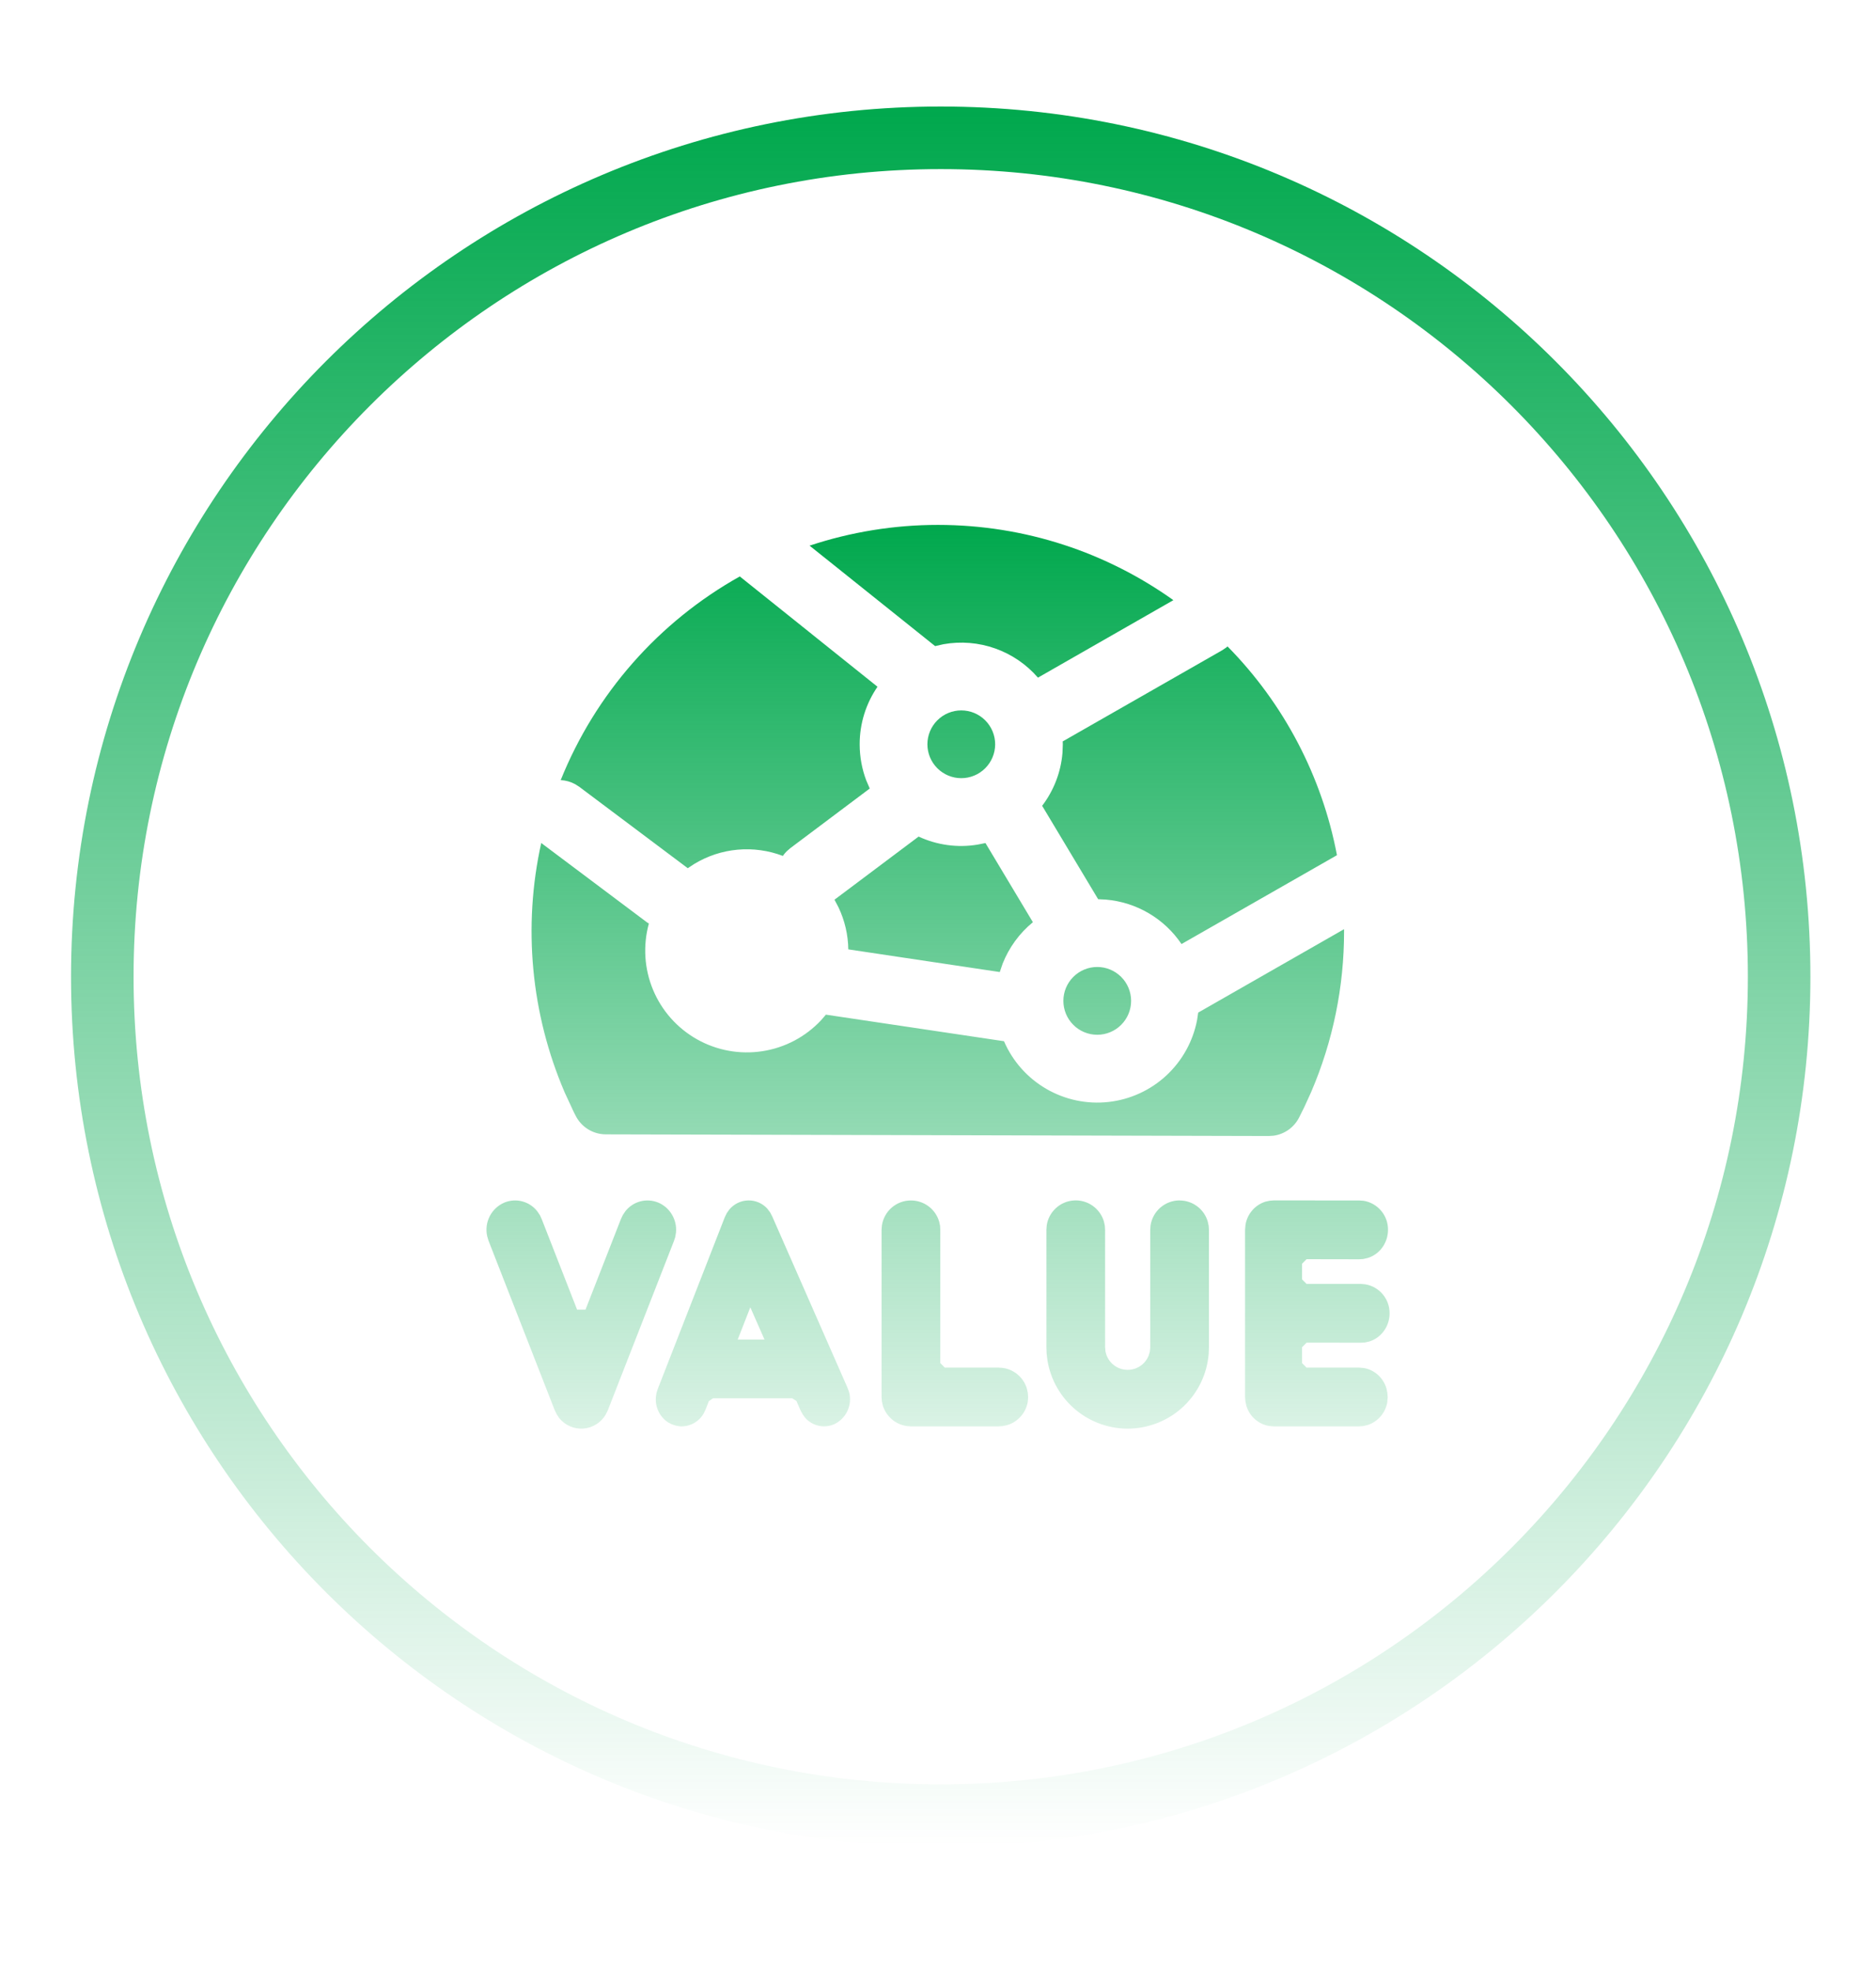
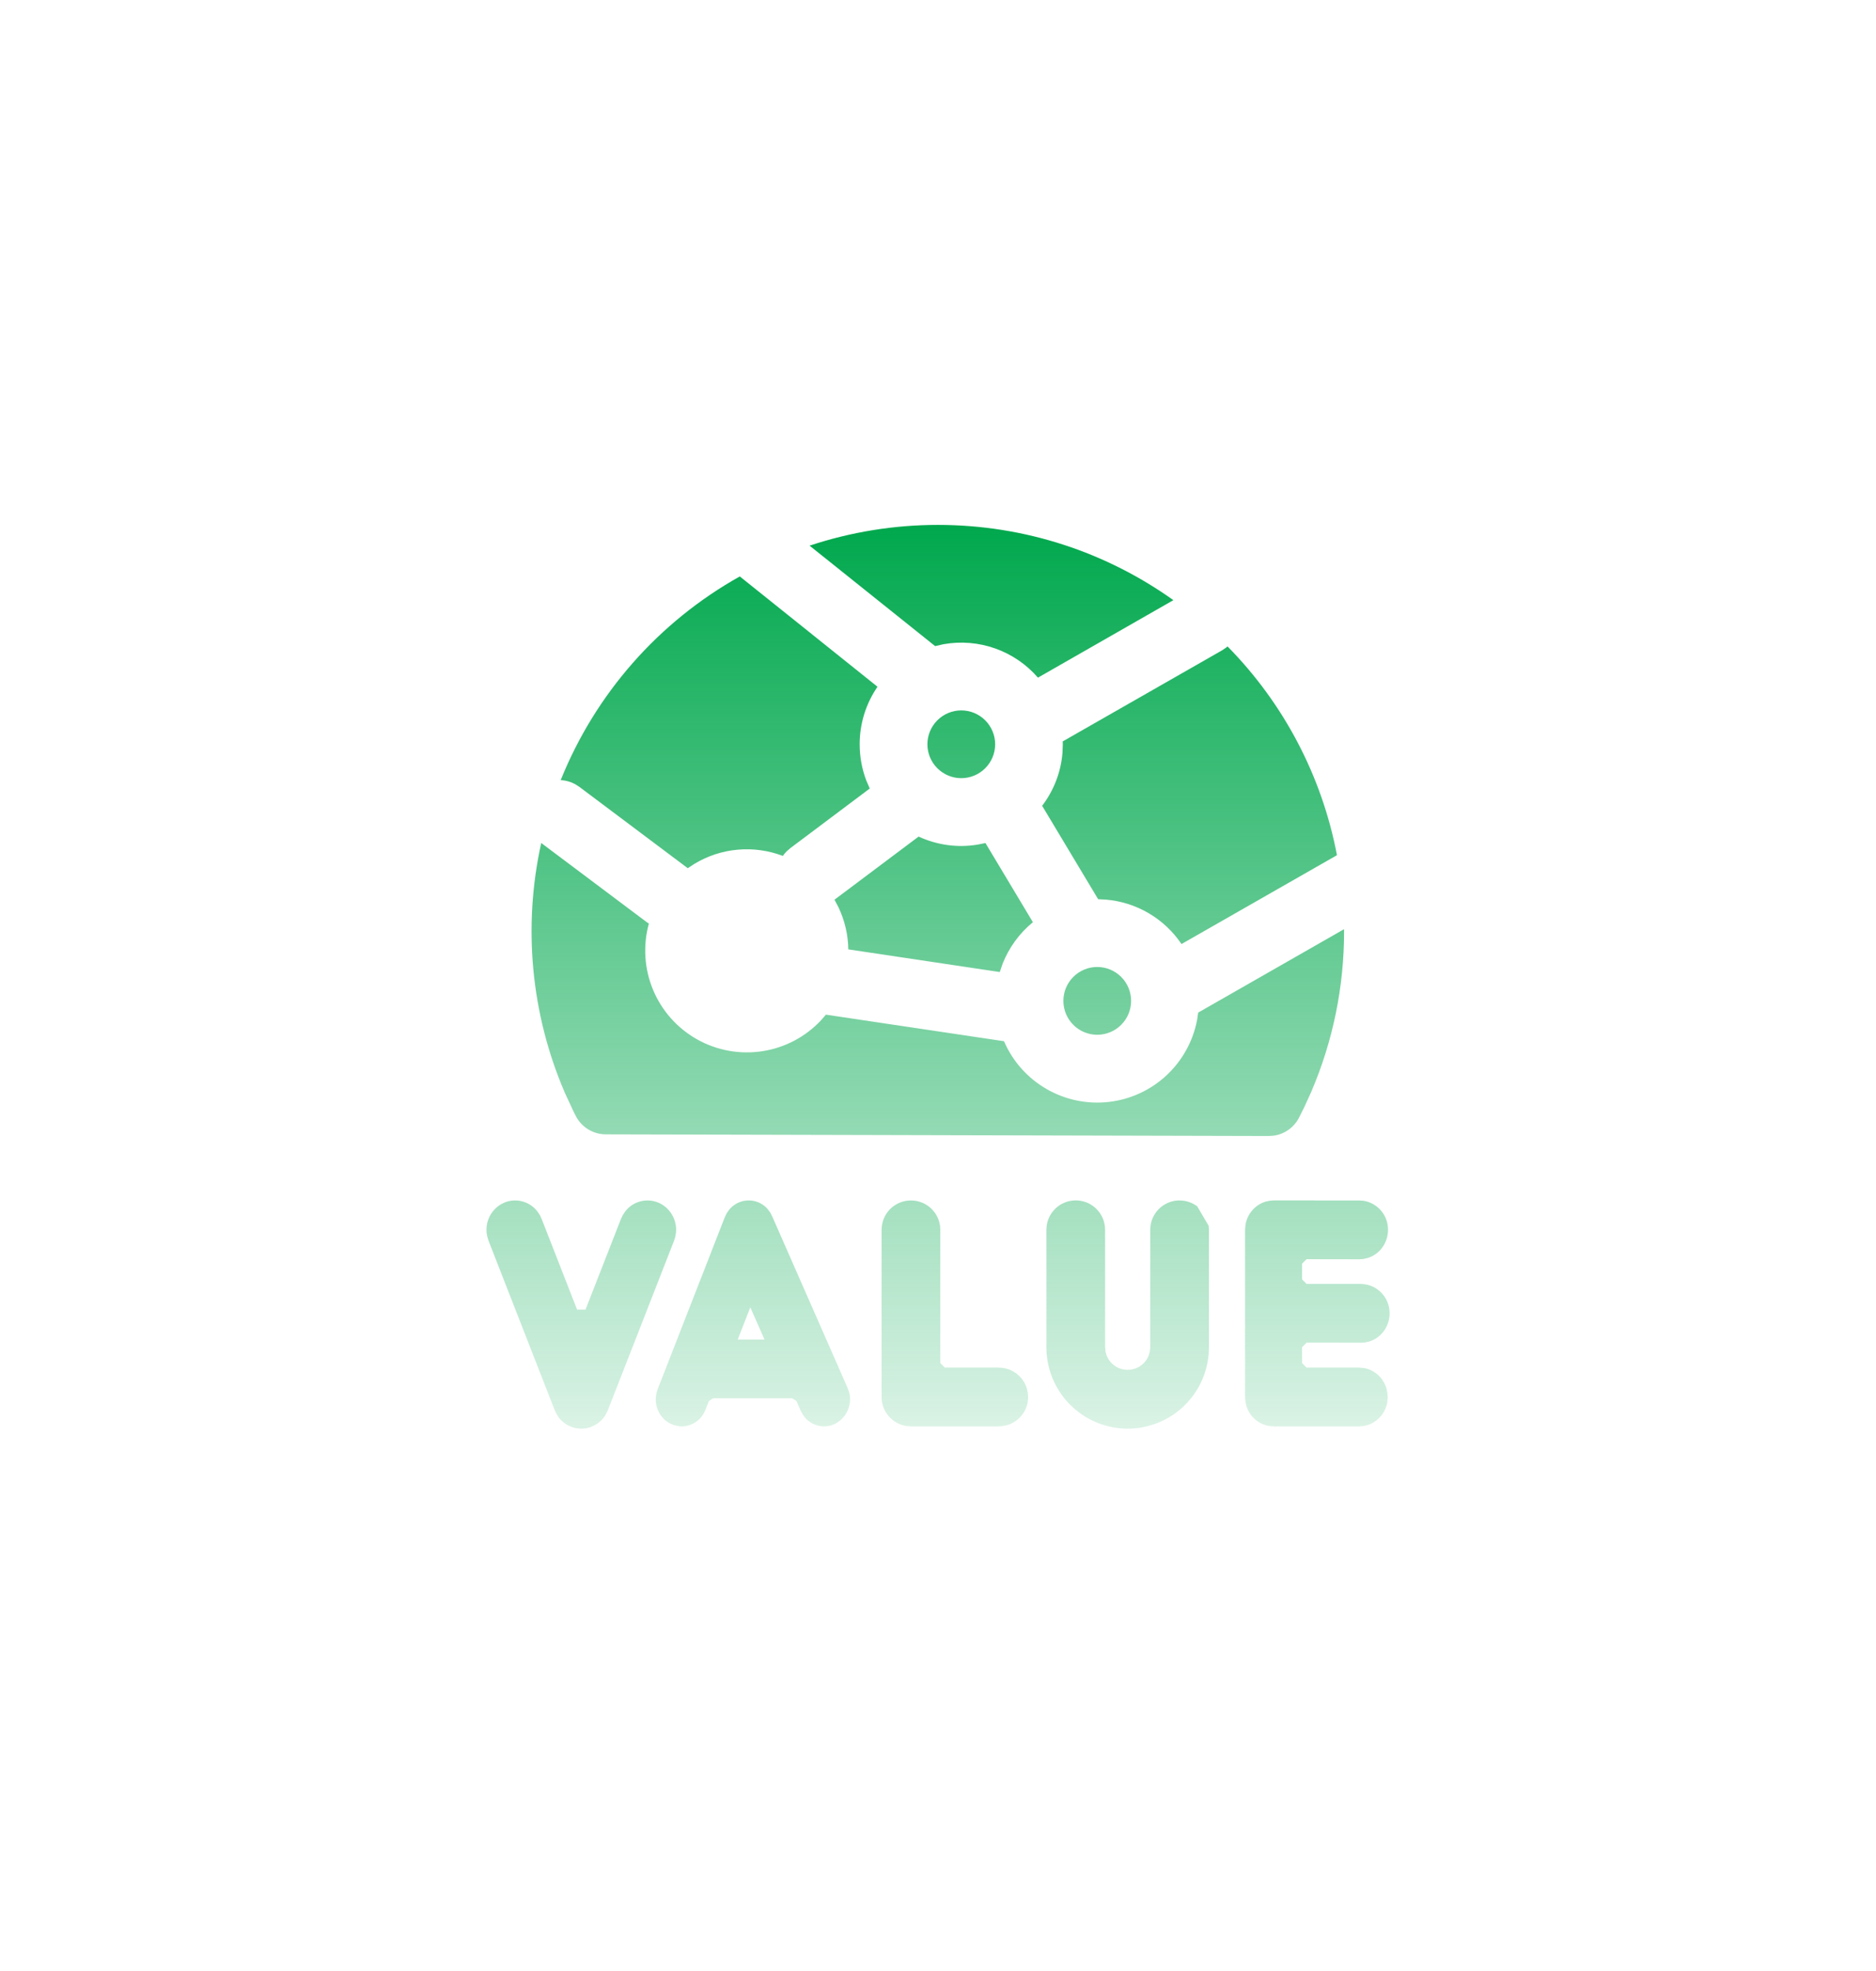
<svg xmlns="http://www.w3.org/2000/svg" width="60" height="63" viewBox="0 0 60 63" fill="none">
-   <path d="M56.902 31.22C56.902 16.411 44.897 4.405 30.087 4.405C15.278 4.405 3.272 16.411 3.272 31.22C3.272 46.03 15.278 58.035 30.087 58.035C44.897 58.035 56.902 46.03 56.902 31.22Z" stroke="url(#paint0_linear_882_9433)" stroke-width="2" />
-   <path d="M21.048 38.437C21.426 38.593 21.655 38.983 21.621 39.386L21.597 39.538L21.555 39.667L19.441 45.075L19.374 45.212C19.301 45.339 19.198 45.446 19.074 45.524C18.95 45.602 18.808 45.65 18.662 45.661C18.516 45.673 18.369 45.649 18.234 45.591C18.099 45.533 17.981 45.444 17.888 45.33L17.806 45.207L17.738 45.066L15.625 39.659L15.582 39.514C15.533 39.298 15.562 39.072 15.663 38.875C15.764 38.678 15.931 38.523 16.135 38.437C16.317 38.363 16.518 38.35 16.707 38.401C16.897 38.452 17.064 38.564 17.185 38.719L17.269 38.844L17.326 38.968L18.457 41.861H18.726L19.861 38.96L19.92 38.836L20.004 38.711C20.125 38.559 20.292 38.45 20.48 38.4C20.669 38.351 20.868 38.364 21.048 38.437ZM37.729 38.371C37.931 38.371 38.129 38.437 38.291 38.559C38.453 38.681 38.572 38.852 38.628 39.047L38.657 39.182L38.666 39.319V43.063L38.657 43.276C38.605 43.909 38.324 44.5 37.867 44.94C37.409 45.379 36.806 45.636 36.172 45.662C35.539 45.688 34.917 45.481 34.425 45.08C33.933 44.68 33.605 44.113 33.501 43.487L33.474 43.266L33.467 43.057V39.308L33.477 39.169C33.508 38.958 33.611 38.763 33.769 38.618C33.926 38.472 34.128 38.385 34.342 38.371C34.555 38.356 34.767 38.415 34.943 38.538C35.118 38.661 35.247 38.84 35.307 39.045L35.336 39.181L35.344 39.318V43.063L35.356 43.193C35.384 43.347 35.462 43.488 35.577 43.595C35.692 43.701 35.839 43.767 35.996 43.782C36.152 43.797 36.309 43.761 36.443 43.68C36.577 43.598 36.68 43.474 36.738 43.328L36.774 43.209L36.788 43.077V39.308L36.798 39.169C36.832 38.947 36.944 38.743 37.114 38.597C37.285 38.45 37.502 38.369 37.727 38.369L37.729 38.371ZM40.743 38.369L43.482 38.372L43.617 38.382C43.836 38.419 44.034 38.533 44.176 38.704C44.319 38.874 44.395 39.09 44.392 39.312C44.392 39.731 44.123 40.091 43.749 40.208L43.605 40.242L43.471 40.251L41.788 40.248L41.644 40.392V40.895L41.788 41.039H43.531L43.666 41.051C43.885 41.088 44.084 41.201 44.226 41.372C44.368 41.542 44.445 41.758 44.443 41.98C44.443 42.398 44.174 42.76 43.8 42.877L43.656 42.91L43.521 42.918L41.788 42.917L41.644 43.061V43.57L41.788 43.714H43.471L43.62 43.727C43.96 43.785 44.24 44.038 44.342 44.376L44.373 44.524L44.382 44.663L44.37 44.813C44.343 44.982 44.27 45.14 44.158 45.27C44.047 45.4 43.902 45.497 43.739 45.55L43.595 45.583L43.461 45.592H40.733L40.584 45.579C40.415 45.548 40.258 45.472 40.13 45.357C40.003 45.243 39.91 45.095 39.862 44.93L39.83 44.781L39.821 44.643V39.309L39.834 39.155C39.86 38.985 39.933 38.825 40.045 38.694C40.156 38.562 40.302 38.465 40.465 38.411L40.61 38.379L40.743 38.369ZM29.134 38.371C29.337 38.37 29.535 38.436 29.698 38.558C29.861 38.68 29.98 38.851 30.037 39.047L30.066 39.182L30.073 39.319V43.568L30.217 43.713L31.942 43.714L32.082 43.724C32.259 43.751 32.425 43.828 32.56 43.946C32.696 44.063 32.794 44.218 32.844 44.39L32.873 44.526L32.882 44.663L32.872 44.799C32.844 44.975 32.766 45.14 32.648 45.273C32.53 45.407 32.376 45.505 32.205 45.554L32.07 45.583L31.933 45.592H29.134L28.995 45.581C28.818 45.555 28.652 45.478 28.517 45.36C28.382 45.242 28.283 45.088 28.233 44.916L28.204 44.78L28.195 44.643V39.309L28.206 39.171C28.239 38.948 28.351 38.745 28.521 38.598C28.692 38.451 28.909 38.37 29.134 38.371ZM24.547 38.641L24.631 38.752L24.7 38.885L27.108 44.363L27.156 44.495C27.209 44.692 27.192 44.9 27.109 45.086C27.026 45.272 26.881 45.423 26.699 45.514C26.54 45.589 26.361 45.61 26.189 45.573C26.017 45.537 25.862 45.445 25.747 45.311L25.668 45.2L25.603 45.079L25.473 44.781L25.34 44.695H22.804L22.67 44.787L22.566 45.054L22.505 45.18C22.429 45.313 22.317 45.423 22.181 45.495C22.046 45.568 21.893 45.601 21.74 45.59L21.608 45.567L21.481 45.524L21.364 45.463C21.234 45.376 21.129 45.255 21.061 45.114C20.993 44.972 20.964 44.815 20.977 44.659L20.997 44.52L21.041 44.387L23.18 38.909L23.243 38.779L23.321 38.667C23.395 38.576 23.488 38.503 23.593 38.451C23.697 38.4 23.812 38.372 23.929 38.37C24.046 38.367 24.162 38.39 24.269 38.437C24.376 38.484 24.471 38.553 24.549 38.641H24.547ZM23.998 41.785L23.594 42.817H24.451L23.997 41.785H23.998ZM17.31 26.945L20.696 29.484L20.753 29.519C20.56 30.22 20.606 30.965 20.886 31.637C21.165 32.308 21.662 32.866 22.296 33.222C22.93 33.578 23.665 33.711 24.383 33.6C25.102 33.49 25.763 33.141 26.26 32.611L26.415 32.432L32.111 33.281C32.386 33.92 32.86 34.454 33.462 34.803C34.064 35.153 34.762 35.3 35.453 35.223C36.145 35.146 36.794 34.849 37.304 34.376C37.814 33.902 38.159 33.278 38.288 32.594L38.322 32.366L42.987 29.7V29.772C42.989 31.538 42.631 33.286 41.933 34.909L41.716 35.385L41.55 35.718C41.471 35.874 41.355 36.008 41.213 36.11C41.071 36.211 40.906 36.277 40.733 36.301L40.582 36.311L19.376 36.258C19.175 36.257 18.979 36.202 18.808 36.096C18.638 35.991 18.5 35.84 18.41 35.661L18.353 35.549L18.336 35.513L18.061 34.92C16.981 32.407 16.718 29.617 17.31 26.945ZM35.093 30.908C35.38 30.908 35.656 31.023 35.859 31.226C36.062 31.429 36.176 31.704 36.176 31.991C36.176 32.279 36.062 32.554 35.859 32.757C35.656 32.961 35.38 33.075 35.093 33.075C34.806 33.075 34.53 32.961 34.327 32.757C34.124 32.554 34.01 32.279 34.01 31.991C34.01 31.704 34.124 31.429 34.327 31.226C34.53 31.023 34.806 30.908 35.093 30.908ZM29.38 26.74C29.968 27.013 30.625 27.103 31.266 26.997L31.518 26.947L33.035 29.477C32.605 29.829 32.271 30.286 32.067 30.803L31.976 31.07L27.131 30.345C27.125 29.879 27.017 29.419 26.816 28.998L26.689 28.758L29.38 26.74ZM39.261 20.663C41.063 22.491 42.281 24.814 42.76 27.335L37.788 30.175C37.517 29.773 37.16 29.438 36.743 29.192C36.325 28.946 35.858 28.797 35.376 28.755L35.122 28.742L33.331 25.756C33.694 25.279 33.929 24.697 33.981 24.066L33.992 23.791L33.989 23.698L39.089 20.785L39.212 20.702C39.228 20.69 39.245 20.677 39.261 20.663ZM23.661 18.425L28.065 21.951C27.693 22.492 27.494 23.133 27.495 23.79C27.495 24.194 27.569 24.584 27.704 24.941L27.817 25.204L25.278 27.109L25.157 27.214C25.113 27.259 25.073 27.307 25.038 27.358C24.577 27.183 24.082 27.114 23.59 27.159C23.099 27.203 22.624 27.36 22.202 27.616L21.997 27.751L18.531 25.152L18.395 25.065C18.253 24.988 18.095 24.943 17.933 24.935C19.043 22.175 21.064 19.877 23.661 18.425ZM30.744 22.707C31.032 22.707 31.307 22.821 31.51 23.024C31.713 23.227 31.828 23.503 31.828 23.79C31.828 24.077 31.713 24.353 31.51 24.556C31.307 24.759 31.032 24.873 30.744 24.873C30.457 24.873 30.182 24.759 29.979 24.556C29.775 24.353 29.661 24.077 29.661 23.79C29.661 23.503 29.775 23.227 29.979 23.024C30.182 22.821 30.457 22.707 30.744 22.707ZM29.996 16.778C32.804 16.778 35.403 17.669 37.528 19.183L33.197 21.66C32.829 21.236 32.358 20.914 31.829 20.727C31.299 20.539 30.731 20.493 30.178 20.591L29.908 20.652L25.893 17.441C27.216 17.002 28.601 16.778 29.995 16.778H29.996Z" fill="url(#paint1_linear_882_9433)" />
+   <path d="M21.048 38.437C21.426 38.593 21.655 38.983 21.621 39.386L21.597 39.538L21.555 39.667L19.441 45.075L19.374 45.212C19.301 45.339 19.198 45.446 19.074 45.524C18.95 45.602 18.808 45.65 18.662 45.661C18.516 45.673 18.369 45.649 18.234 45.591C18.099 45.533 17.981 45.444 17.888 45.33L17.806 45.207L17.738 45.066L15.625 39.659L15.582 39.514C15.533 39.298 15.562 39.072 15.663 38.875C15.764 38.678 15.931 38.523 16.135 38.437C16.317 38.363 16.518 38.35 16.707 38.401C16.897 38.452 17.064 38.564 17.185 38.719L17.269 38.844L17.326 38.968L18.457 41.861H18.726L19.861 38.96L19.92 38.836L20.004 38.711C20.125 38.559 20.292 38.45 20.48 38.4C20.669 38.351 20.868 38.364 21.048 38.437ZM37.729 38.371C37.931 38.371 38.129 38.437 38.291 38.559L38.657 39.182L38.666 39.319V43.063L38.657 43.276C38.605 43.909 38.324 44.5 37.867 44.94C37.409 45.379 36.806 45.636 36.172 45.662C35.539 45.688 34.917 45.481 34.425 45.08C33.933 44.68 33.605 44.113 33.501 43.487L33.474 43.266L33.467 43.057V39.308L33.477 39.169C33.508 38.958 33.611 38.763 33.769 38.618C33.926 38.472 34.128 38.385 34.342 38.371C34.555 38.356 34.767 38.415 34.943 38.538C35.118 38.661 35.247 38.84 35.307 39.045L35.336 39.181L35.344 39.318V43.063L35.356 43.193C35.384 43.347 35.462 43.488 35.577 43.595C35.692 43.701 35.839 43.767 35.996 43.782C36.152 43.797 36.309 43.761 36.443 43.68C36.577 43.598 36.68 43.474 36.738 43.328L36.774 43.209L36.788 43.077V39.308L36.798 39.169C36.832 38.947 36.944 38.743 37.114 38.597C37.285 38.45 37.502 38.369 37.727 38.369L37.729 38.371ZM40.743 38.369L43.482 38.372L43.617 38.382C43.836 38.419 44.034 38.533 44.176 38.704C44.319 38.874 44.395 39.09 44.392 39.312C44.392 39.731 44.123 40.091 43.749 40.208L43.605 40.242L43.471 40.251L41.788 40.248L41.644 40.392V40.895L41.788 41.039H43.531L43.666 41.051C43.885 41.088 44.084 41.201 44.226 41.372C44.368 41.542 44.445 41.758 44.443 41.98C44.443 42.398 44.174 42.76 43.8 42.877L43.656 42.91L43.521 42.918L41.788 42.917L41.644 43.061V43.57L41.788 43.714H43.471L43.62 43.727C43.96 43.785 44.24 44.038 44.342 44.376L44.373 44.524L44.382 44.663L44.37 44.813C44.343 44.982 44.27 45.14 44.158 45.27C44.047 45.4 43.902 45.497 43.739 45.55L43.595 45.583L43.461 45.592H40.733L40.584 45.579C40.415 45.548 40.258 45.472 40.13 45.357C40.003 45.243 39.91 45.095 39.862 44.93L39.83 44.781L39.821 44.643V39.309L39.834 39.155C39.86 38.985 39.933 38.825 40.045 38.694C40.156 38.562 40.302 38.465 40.465 38.411L40.61 38.379L40.743 38.369ZM29.134 38.371C29.337 38.37 29.535 38.436 29.698 38.558C29.861 38.68 29.98 38.851 30.037 39.047L30.066 39.182L30.073 39.319V43.568L30.217 43.713L31.942 43.714L32.082 43.724C32.259 43.751 32.425 43.828 32.56 43.946C32.696 44.063 32.794 44.218 32.844 44.39L32.873 44.526L32.882 44.663L32.872 44.799C32.844 44.975 32.766 45.14 32.648 45.273C32.53 45.407 32.376 45.505 32.205 45.554L32.07 45.583L31.933 45.592H29.134L28.995 45.581C28.818 45.555 28.652 45.478 28.517 45.36C28.382 45.242 28.283 45.088 28.233 44.916L28.204 44.78L28.195 44.643V39.309L28.206 39.171C28.239 38.948 28.351 38.745 28.521 38.598C28.692 38.451 28.909 38.37 29.134 38.371ZM24.547 38.641L24.631 38.752L24.7 38.885L27.108 44.363L27.156 44.495C27.209 44.692 27.192 44.9 27.109 45.086C27.026 45.272 26.881 45.423 26.699 45.514C26.54 45.589 26.361 45.61 26.189 45.573C26.017 45.537 25.862 45.445 25.747 45.311L25.668 45.2L25.603 45.079L25.473 44.781L25.34 44.695H22.804L22.67 44.787L22.566 45.054L22.505 45.18C22.429 45.313 22.317 45.423 22.181 45.495C22.046 45.568 21.893 45.601 21.74 45.59L21.608 45.567L21.481 45.524L21.364 45.463C21.234 45.376 21.129 45.255 21.061 45.114C20.993 44.972 20.964 44.815 20.977 44.659L20.997 44.52L21.041 44.387L23.18 38.909L23.243 38.779L23.321 38.667C23.395 38.576 23.488 38.503 23.593 38.451C23.697 38.4 23.812 38.372 23.929 38.37C24.046 38.367 24.162 38.39 24.269 38.437C24.376 38.484 24.471 38.553 24.549 38.641H24.547ZM23.998 41.785L23.594 42.817H24.451L23.997 41.785H23.998ZM17.31 26.945L20.696 29.484L20.753 29.519C20.56 30.22 20.606 30.965 20.886 31.637C21.165 32.308 21.662 32.866 22.296 33.222C22.93 33.578 23.665 33.711 24.383 33.6C25.102 33.49 25.763 33.141 26.26 32.611L26.415 32.432L32.111 33.281C32.386 33.92 32.86 34.454 33.462 34.803C34.064 35.153 34.762 35.3 35.453 35.223C36.145 35.146 36.794 34.849 37.304 34.376C37.814 33.902 38.159 33.278 38.288 32.594L38.322 32.366L42.987 29.7V29.772C42.989 31.538 42.631 33.286 41.933 34.909L41.716 35.385L41.55 35.718C41.471 35.874 41.355 36.008 41.213 36.11C41.071 36.211 40.906 36.277 40.733 36.301L40.582 36.311L19.376 36.258C19.175 36.257 18.979 36.202 18.808 36.096C18.638 35.991 18.5 35.84 18.41 35.661L18.353 35.549L18.336 35.513L18.061 34.92C16.981 32.407 16.718 29.617 17.31 26.945ZM35.093 30.908C35.38 30.908 35.656 31.023 35.859 31.226C36.062 31.429 36.176 31.704 36.176 31.991C36.176 32.279 36.062 32.554 35.859 32.757C35.656 32.961 35.38 33.075 35.093 33.075C34.806 33.075 34.53 32.961 34.327 32.757C34.124 32.554 34.01 32.279 34.01 31.991C34.01 31.704 34.124 31.429 34.327 31.226C34.53 31.023 34.806 30.908 35.093 30.908ZM29.38 26.74C29.968 27.013 30.625 27.103 31.266 26.997L31.518 26.947L33.035 29.477C32.605 29.829 32.271 30.286 32.067 30.803L31.976 31.07L27.131 30.345C27.125 29.879 27.017 29.419 26.816 28.998L26.689 28.758L29.38 26.74ZM39.261 20.663C41.063 22.491 42.281 24.814 42.76 27.335L37.788 30.175C37.517 29.773 37.16 29.438 36.743 29.192C36.325 28.946 35.858 28.797 35.376 28.755L35.122 28.742L33.331 25.756C33.694 25.279 33.929 24.697 33.981 24.066L33.992 23.791L33.989 23.698L39.089 20.785L39.212 20.702C39.228 20.69 39.245 20.677 39.261 20.663ZM23.661 18.425L28.065 21.951C27.693 22.492 27.494 23.133 27.495 23.79C27.495 24.194 27.569 24.584 27.704 24.941L27.817 25.204L25.278 27.109L25.157 27.214C25.113 27.259 25.073 27.307 25.038 27.358C24.577 27.183 24.082 27.114 23.59 27.159C23.099 27.203 22.624 27.36 22.202 27.616L21.997 27.751L18.531 25.152L18.395 25.065C18.253 24.988 18.095 24.943 17.933 24.935C19.043 22.175 21.064 19.877 23.661 18.425ZM30.744 22.707C31.032 22.707 31.307 22.821 31.51 23.024C31.713 23.227 31.828 23.503 31.828 23.79C31.828 24.077 31.713 24.353 31.51 24.556C31.307 24.759 31.032 24.873 30.744 24.873C30.457 24.873 30.182 24.759 29.979 24.556C29.775 24.353 29.661 24.077 29.661 23.79C29.661 23.503 29.775 23.227 29.979 23.024C30.182 22.821 30.457 22.707 30.744 22.707ZM29.996 16.778C32.804 16.778 35.403 17.669 37.528 19.183L33.197 21.66C32.829 21.236 32.358 20.914 31.829 20.727C31.299 20.539 30.731 20.493 30.178 20.591L29.908 20.652L25.893 17.441C27.216 17.002 28.601 16.778 29.995 16.778H29.996Z" fill="url(#paint1_linear_882_9433)" />
  <defs>
    <linearGradient id="paint0_linear_882_9433" x1="30.087" y1="59.035" x2="30.087" y2="3.405" gradientUnits="userSpaceOnUse">
      <stop stop-color="#00A84D" stop-opacity="0" />
      <stop offset="1" stop-color="#00A84D" />
    </linearGradient>
    <linearGradient id="paint1_linear_882_9433" x1="30.001" y1="16.778" x2="30.001" y2="50.5" gradientUnits="userSpaceOnUse">
      <stop stop-color="#00A84D" />
      <stop offset="1" stop-color="#00A84D" stop-opacity="0" />
    </linearGradient>
  </defs>
</svg>